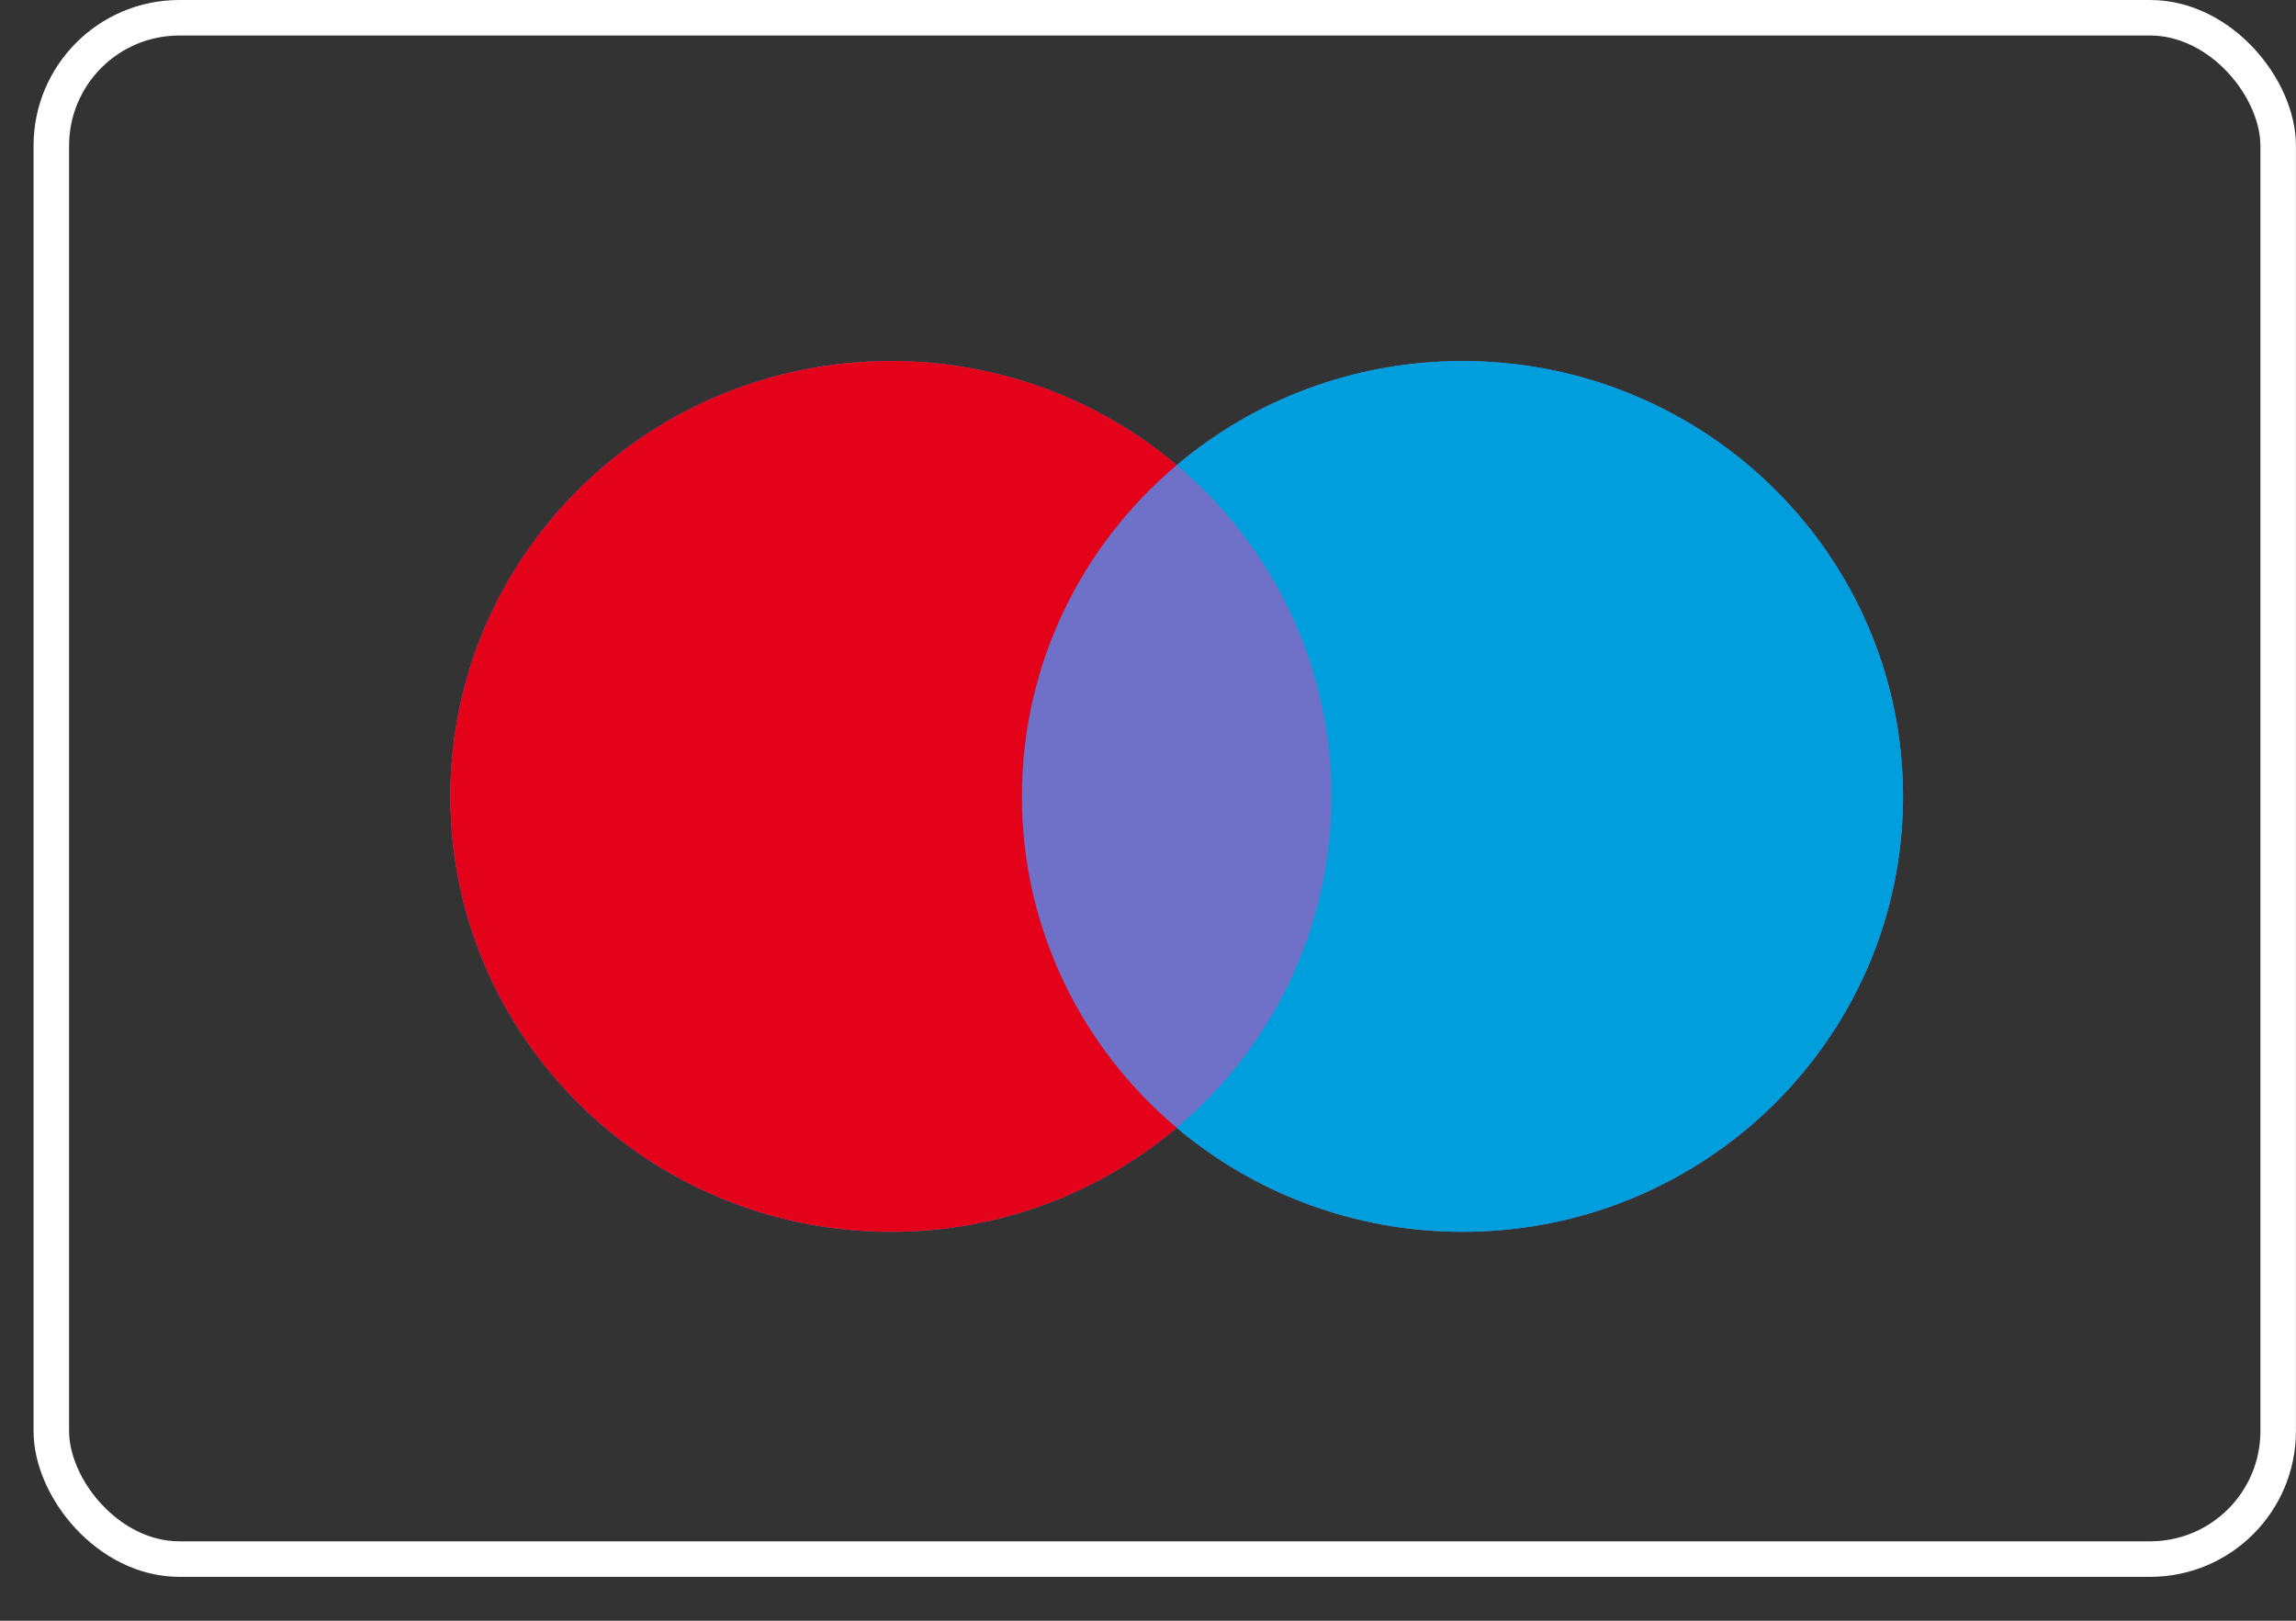
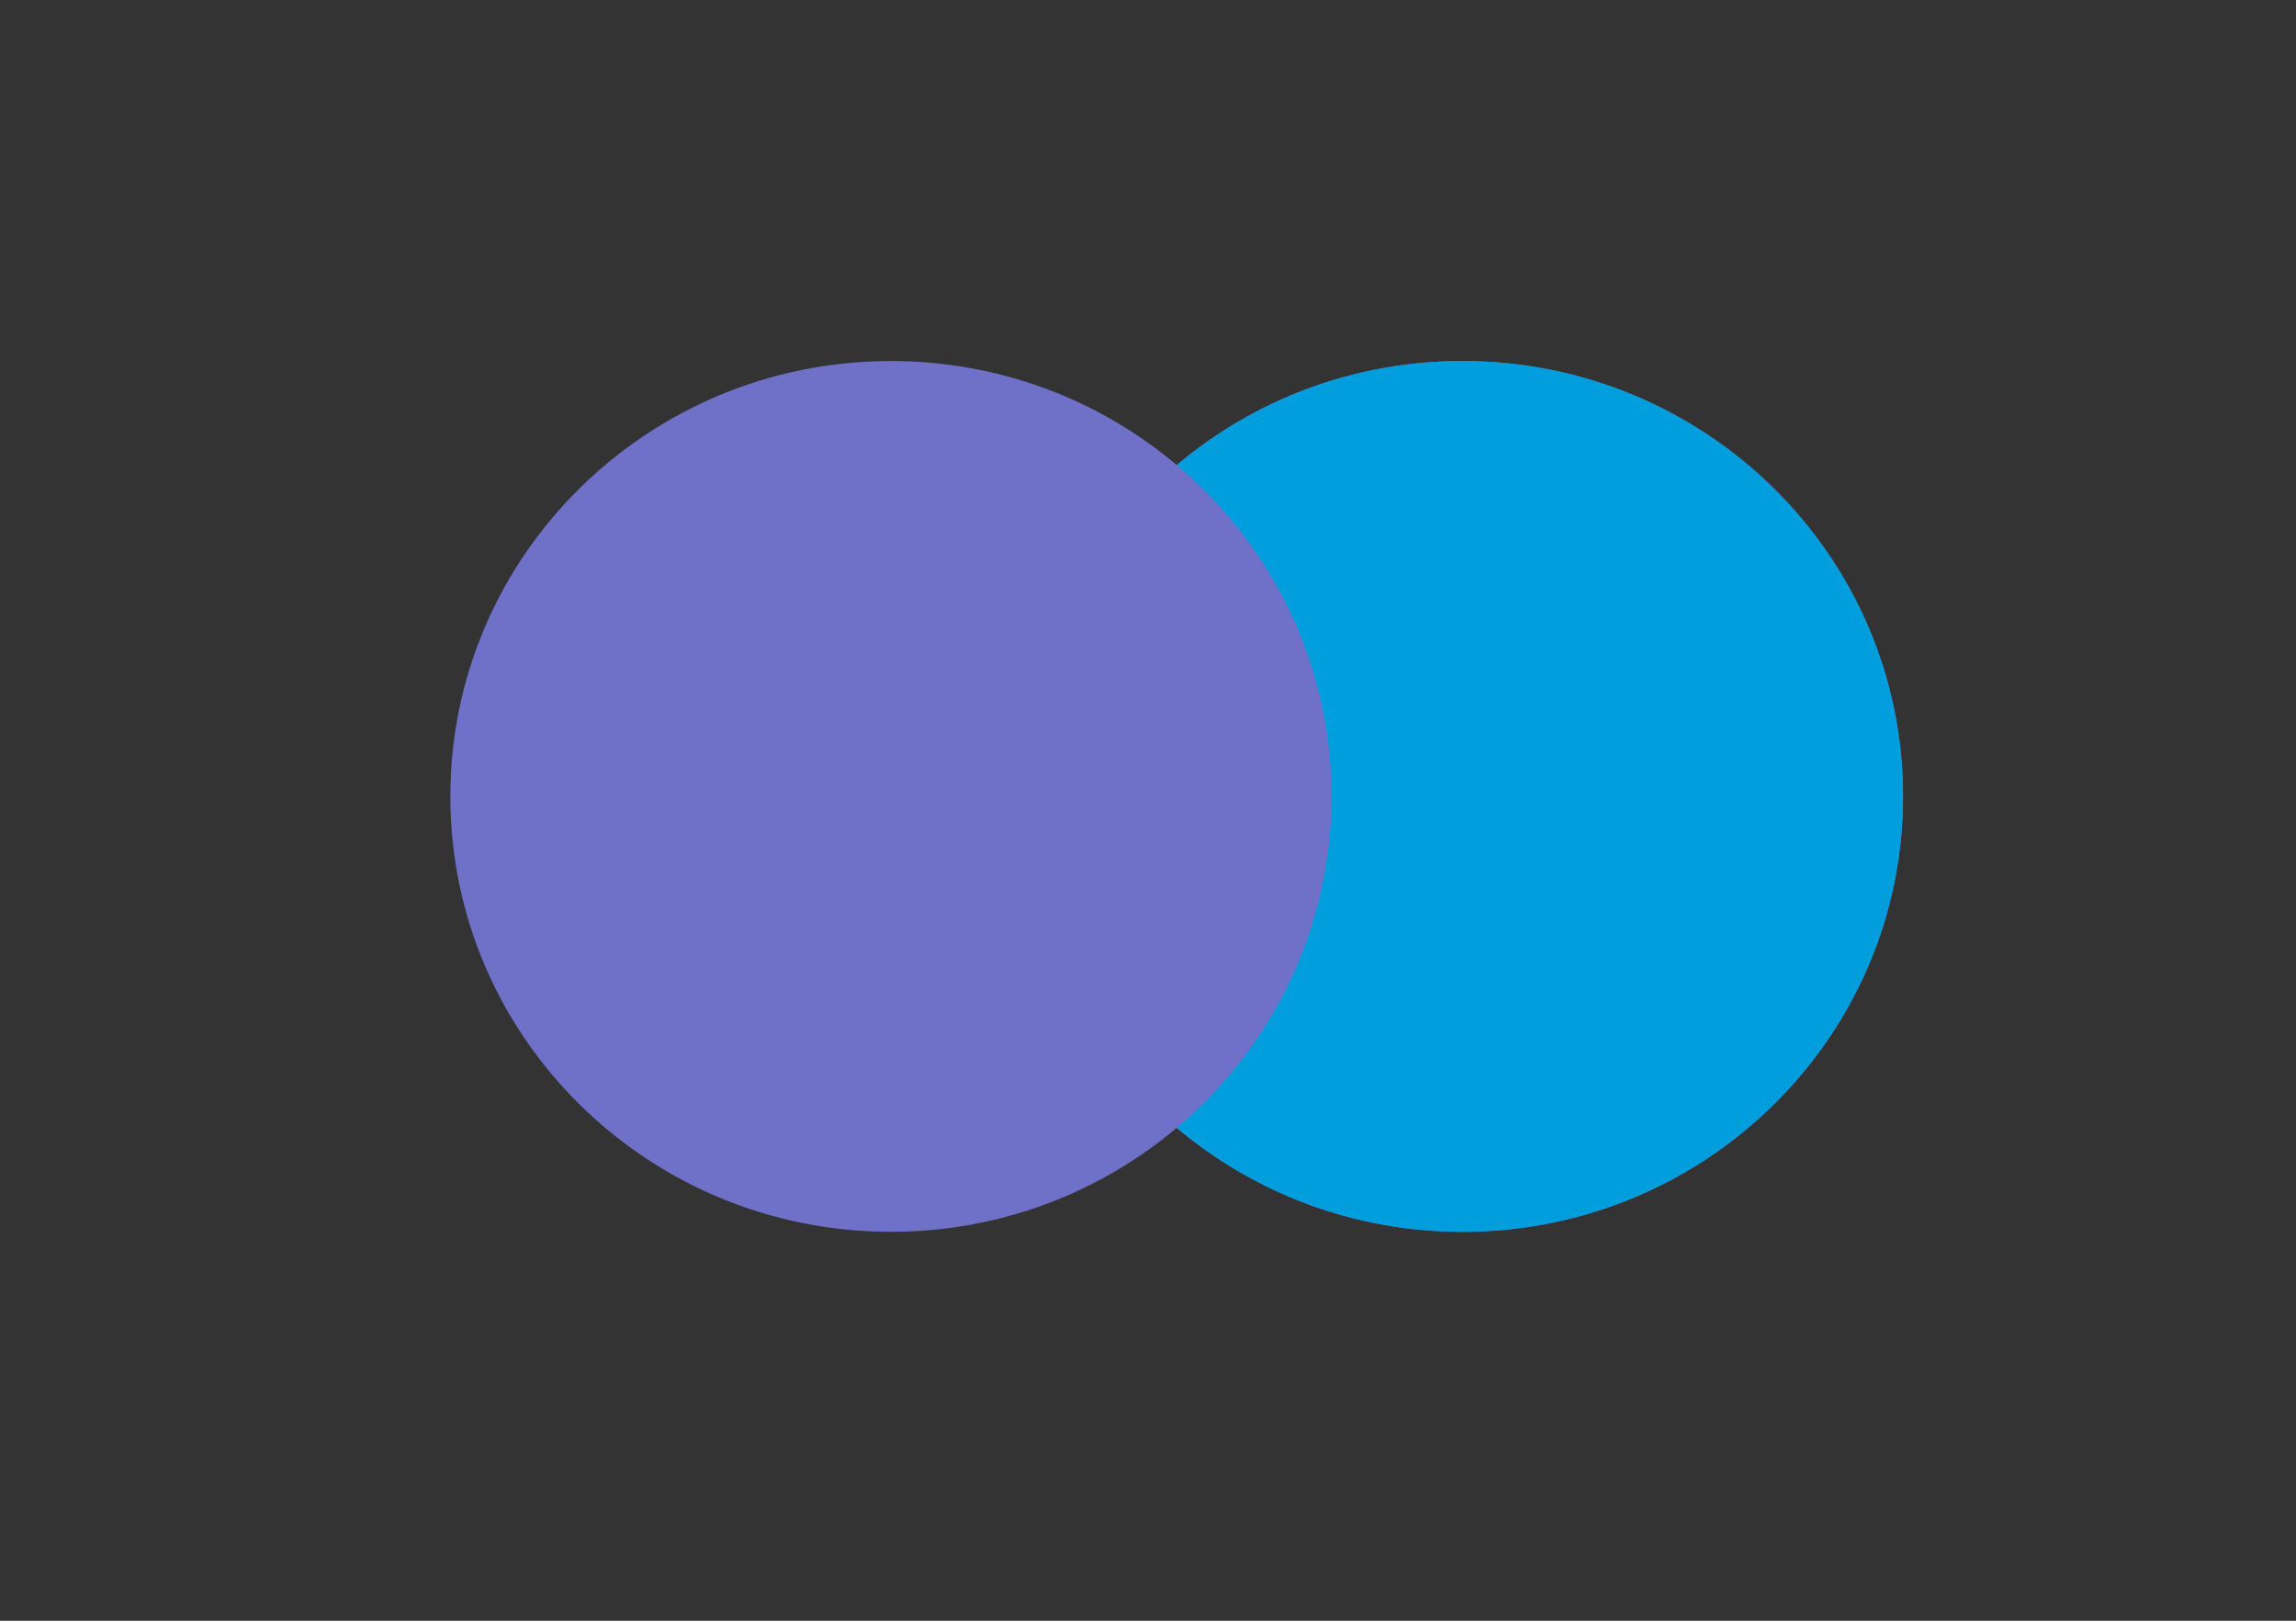
<svg xmlns="http://www.w3.org/2000/svg" width="34px" height="24px" viewBox="0 0 34 24" version="1.1">
  <rect x="0" y="0" width="34" height="24" fill="#333333" stroke="none" />
  <title>mastercard copy</title>
  <g id="00-Styles" stroke="none" stroke-width="1" fill="none" fill-rule="evenodd">
    <g id="Icon" transform="translate(-565, -756)">
      <g id="20x14" transform="translate(66, 756)">
        <g id="mastercard-copy" transform="translate(499.497, 0)">
-           <rect id="mastercard-bg" stroke="#FFFFFF" stroke-width="0.526" x="0.263" y="0.263" width="32.976" height="22.824" rx="1.895" />
          <g id="mastercard-logo" transform="translate(6.172, 5.346)">
            <path d="M14.988,0 C18.591,0 21.512,2.887 21.512,6.447 C21.512,10.008 18.591,12.895 14.988,12.895 C13.373,12.895 11.895,12.315 10.756,11.355 C9.618,12.315 8.139,12.895 6.524,12.895 C2.921,12.895 2.27373675e-13,10.008 2.27373675e-13,6.447 C2.27373675e-13,2.887 2.921,0 6.524,0 C8.139,0 9.618,0.58 10.757,1.541 C11.895,0.58 13.373,0 14.988,0 Z" id="Combined-Shape" fill="#6F71C9" />
-             <path d="M6.524,0 C8.139,0 9.618,0.58 10.757,1.541 C9.353,2.723 8.464,4.483 8.464,6.447 C8.464,8.412 9.353,10.172 10.756,11.355 C9.618,12.315 8.139,12.895 6.524,12.895 C2.921,12.895 0,10.008 0,6.447 C0,2.887 2.921,0 6.524,0 Z" id="Combined-Shape" fill="#E4021B" />
            <path d="M14.988,0 C18.591,0 21.512,2.887 21.512,6.447 C21.512,10.008 18.591,12.895 14.988,12.895 C13.373,12.895 11.895,12.315 10.756,11.354 C12.159,10.171 13.048,8.412 13.048,6.447 C13.048,4.483 12.159,2.723 10.757,1.541 C11.895,0.58 13.373,0 14.988,0 Z" id="Combined-Shape" fill="#019EDE" />
          </g>
        </g>
      </g>
    </g>
  </g>
</svg>